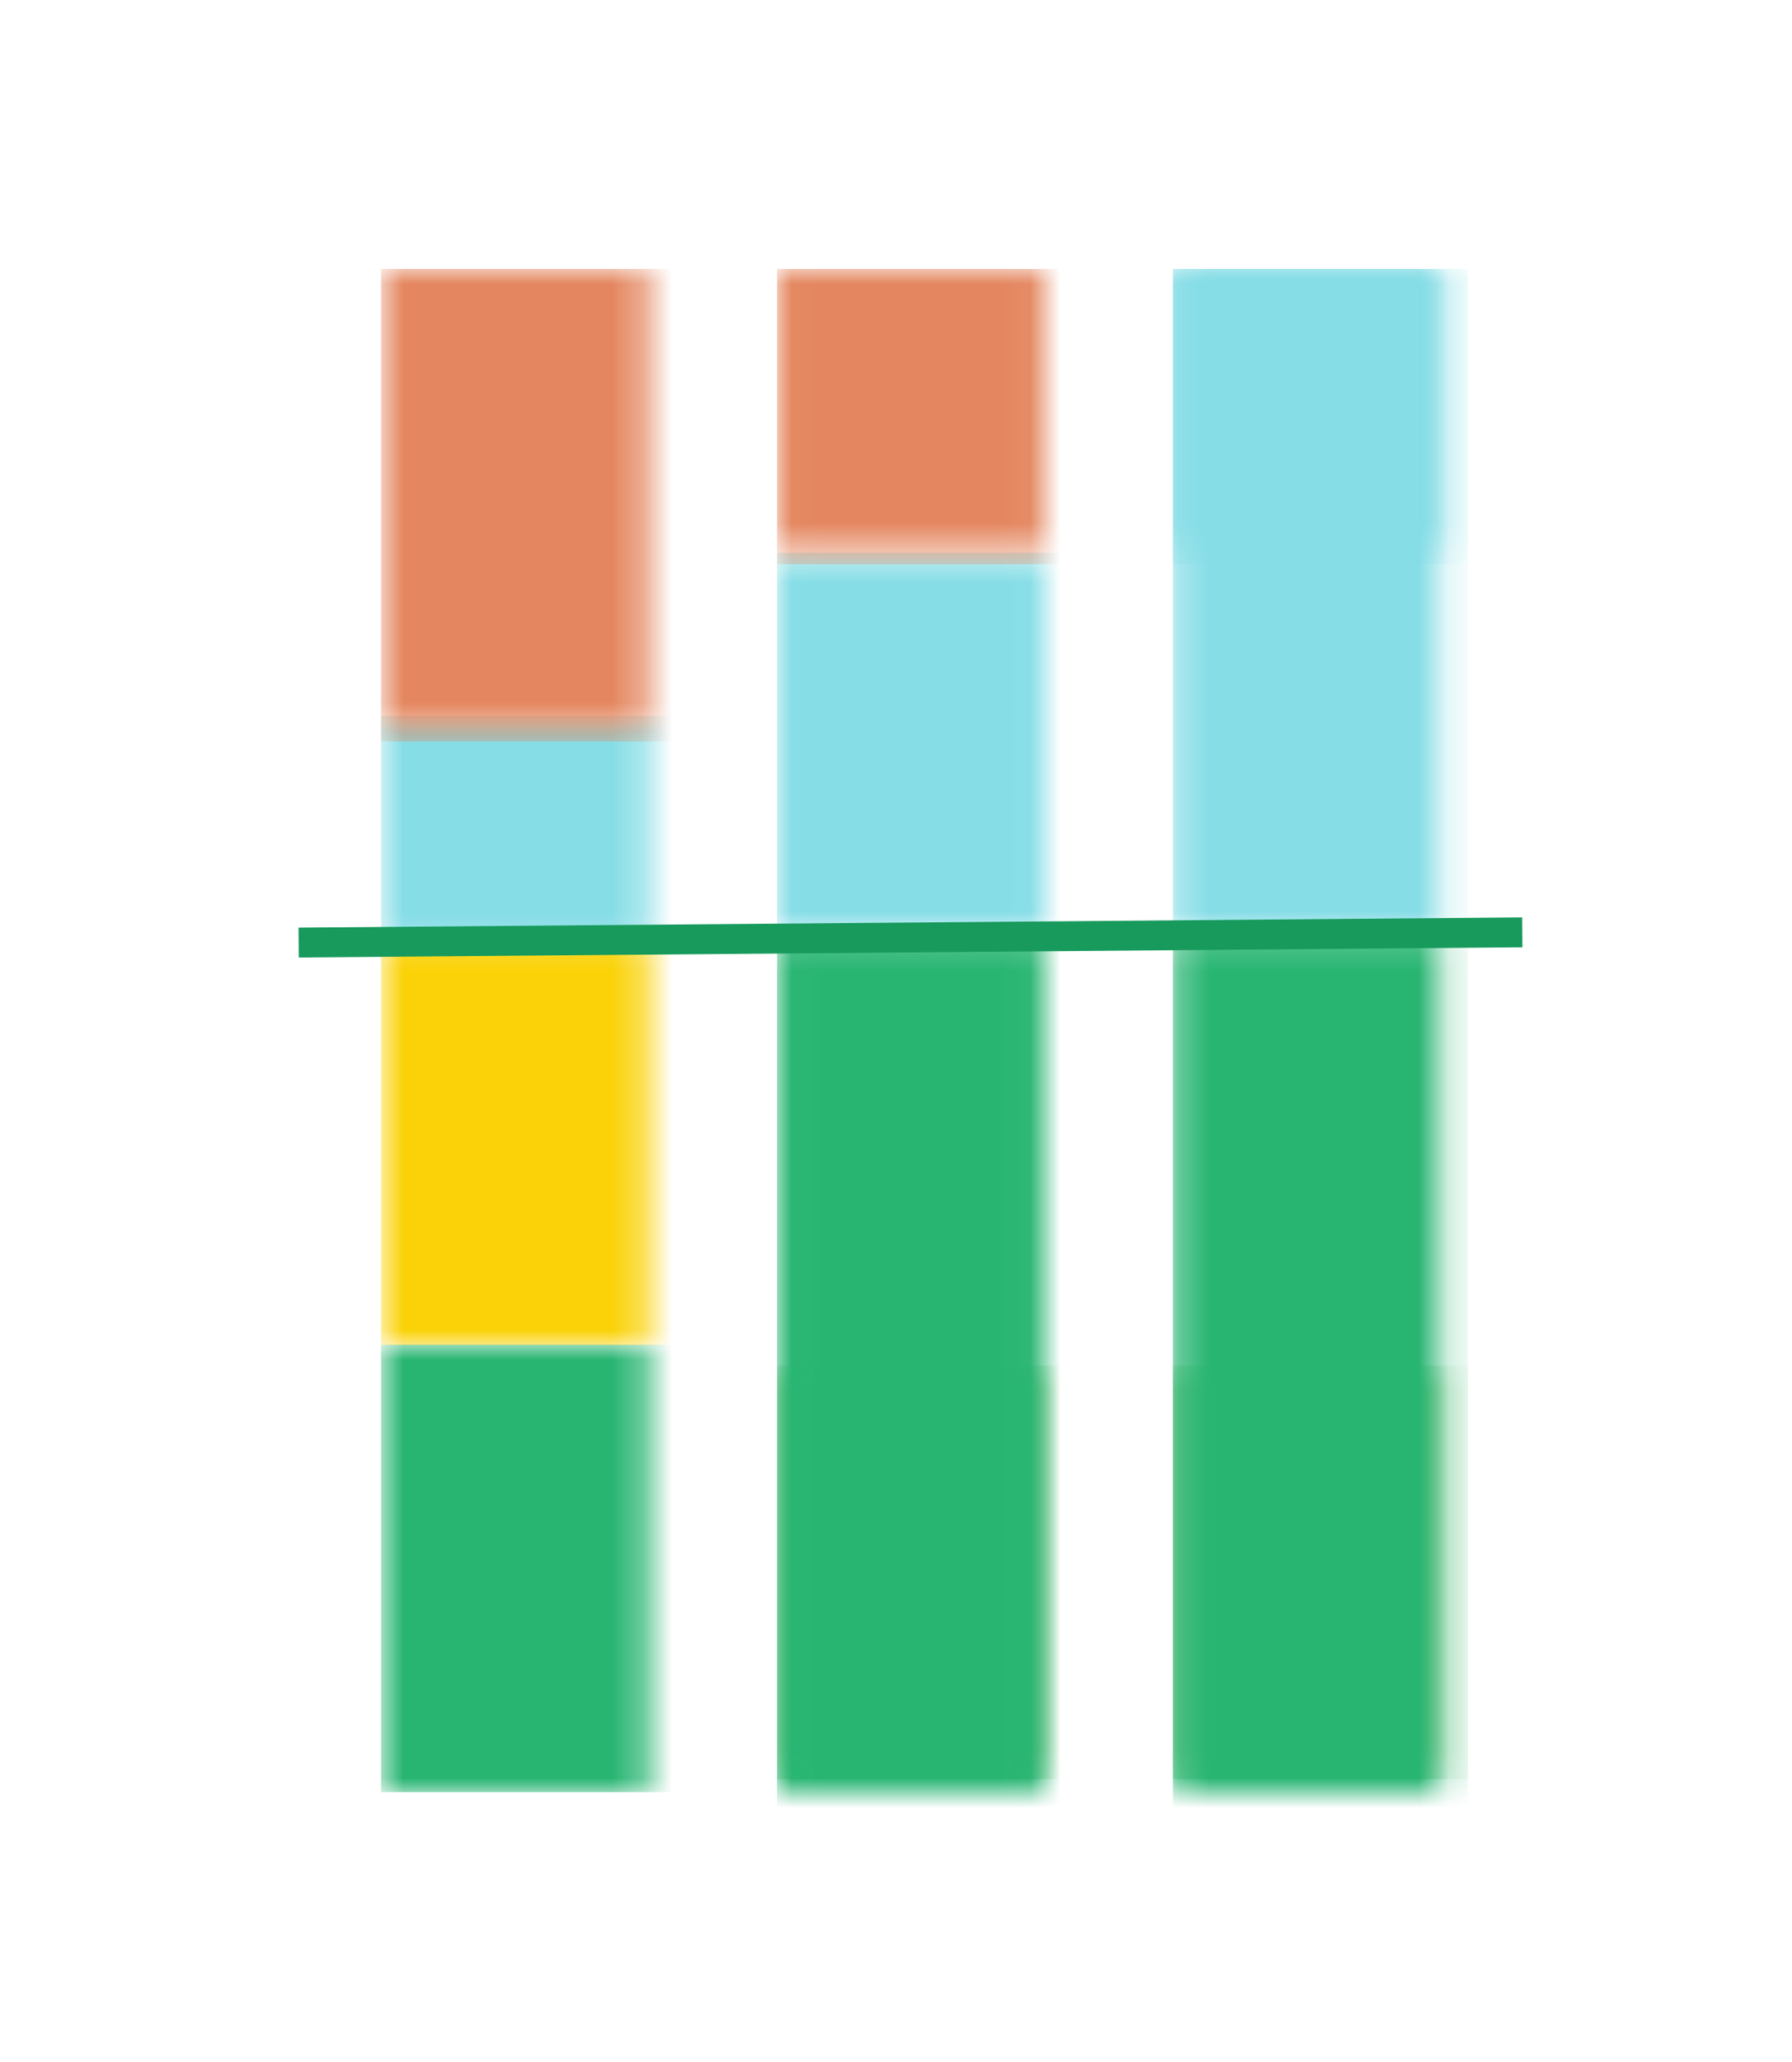
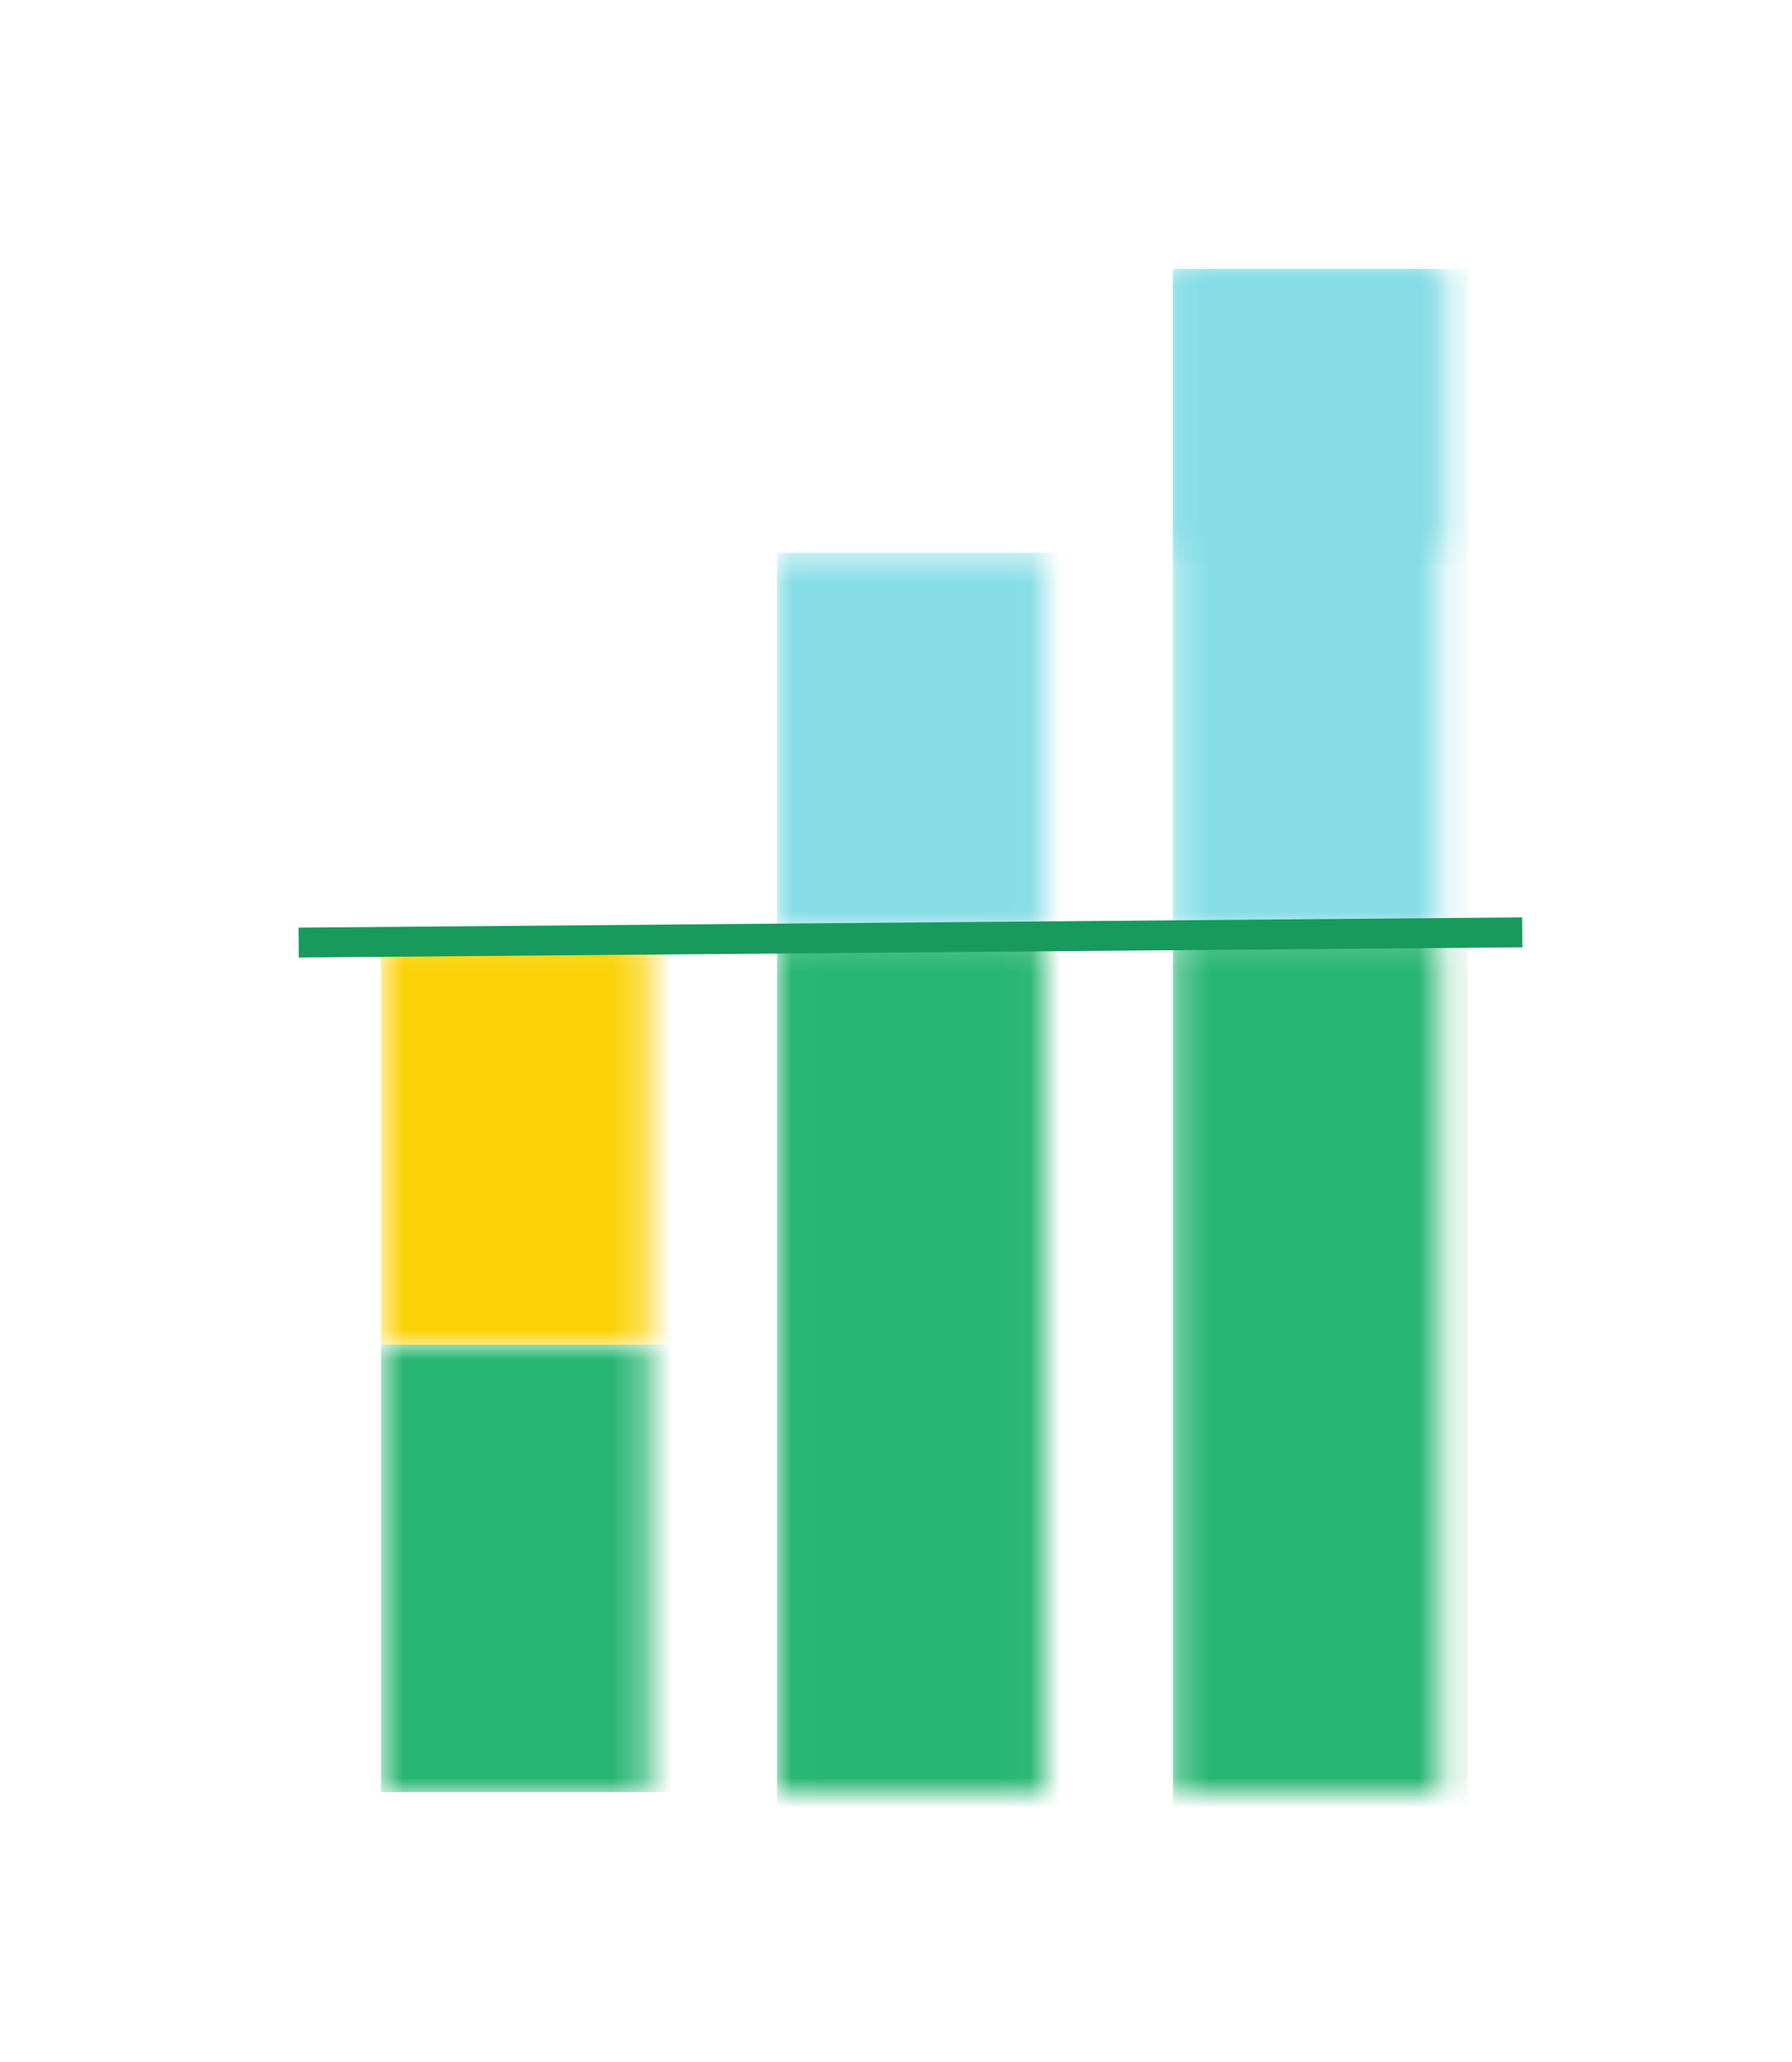
<svg xmlns="http://www.w3.org/2000/svg" width="60" height="69" viewBox="0 0 60 69" fill="none">
  <g filter="url(#filter0_d_352_14789)">
    <mask id="mask0_352_14789" style="mask-type:luminance" maskUnits="userSpaceOnUse" x="12" y="26" width="10" height="15">
      <path d="M12.757 26.174H21.698V40.039H12.757V26.174Z" fill="white" />
    </mask>
    <g mask="url(#mask0_352_14789)">
      <path d="M12.757 26.174H22.64V40.011H12.757V26.174Z" fill="#FAD207" />
    </g>
    <mask id="mask1_352_14789" style="mask-type:luminance" maskUnits="userSpaceOnUse" x="12" y="40" width="10" height="15">
      <path d="M12.757 40H21.698V55H12.757V40Z" fill="white" />
    </mask>
    <g mask="url(#mask1_352_14789)">
      <path d="M12.757 40H22.64V54.97H12.757V40Z" fill="#28B572" />
    </g>
    <mask id="mask2_352_14789" style="mask-type:luminance" maskUnits="userSpaceOnUse" x="12" y="18" width="10" height="9">
      <path d="M12.757 18.949H21.698V26.817H12.757V18.949Z" fill="white" />
    </mask>
    <g mask="url(#mask2_352_14789)">
-       <path d="M12.757 18.949H22.64V26.855H12.757V18.949Z" fill="#86DDE6" />
-     </g>
+       </g>
    <mask id="mask3_352_14789" style="mask-type:luminance" maskUnits="userSpaceOnUse" x="12" y="4" width="10" height="16">
-       <path d="M12.757 4H21.698V19.5H12.757V4Z" fill="white" />
-     </mask>
+       </mask>
    <g mask="url(#mask3_352_14789)">
-       <path d="M12.757 4H22.64V19.814H12.757V4Z" fill="#E48760" />
+       <path d="M12.757 4H22.64V19.814H12.757V4" fill="#E48760" />
    </g>
    <mask id="mask4_352_14789" style="mask-type:luminance" maskUnits="userSpaceOnUse" x="26" y="40" width="9" height="15">
-       <path d="M26.019 40.693H34.96V54.581H26.019V40.693Z" fill="white" />
-     </mask>
+       </mask>
    <g mask="url(#mask4_352_14789)">
      <path d="M26.019 40.693H35.902V54.53H26.019V40.693Z" fill="#7FC57E" />
    </g>
    <mask id="mask5_352_14789" style="mask-type:luminance" maskUnits="userSpaceOnUse" x="26" y="26" width="9" height="29">
      <path d="M26.019 26.174H34.96V55H26.019V26.174Z" fill="white" />
    </mask>
    <g mask="url(#mask5_352_14789)">
      <path d="M26.019 26.174H35.902V55.607H26.019V26.174Z" fill="#28B572" />
    </g>
    <mask id="mask6_352_14789" style="mask-type:luminance" maskUnits="userSpaceOnUse" x="26" y="13" width="9" height="14">
      <path d="M26.019 13.495H34.96V26.192H26.019V13.495Z" fill="white" />
    </mask>
    <g mask="url(#mask6_352_14789)">
      <path d="M26.019 13.495H35.902V26.683H26.019V13.495Z" fill="#86DDE6" />
    </g>
    <mask id="mask7_352_14789" style="mask-type:luminance" maskUnits="userSpaceOnUse" x="26" y="4" width="9" height="10">
-       <path d="M26.019 4H34.96V13.495H26.019V4Z" fill="white" />
-     </mask>
+       </mask>
    <g mask="url(#mask7_352_14789)">
      <path d="M26.019 4H35.902V13.883H26.019V4Z" fill="#E48760" />
    </g>
    <mask id="mask8_352_14789" style="mask-type:luminance" maskUnits="userSpaceOnUse" x="39" y="40" width="10" height="15">
-       <path d="M39.272 40.693H48.214V54.581H39.272V40.693Z" fill="white" />
-     </mask>
+       </mask>
    <g mask="url(#mask8_352_14789)">
      <path d="M39.272 40.693H49.155V54.53H39.272V40.693Z" fill="#7FC57E" />
    </g>
    <mask id="mask9_352_14789" style="mask-type:luminance" maskUnits="userSpaceOnUse" x="39" y="26" width="10" height="29">
      <path d="M39.272 26.174H48.214V55H39.272V26.174Z" fill="white" />
    </mask>
    <g mask="url(#mask9_352_14789)">
      <path d="M39.272 26.174H49.155V55.607H39.272V26.174Z" fill="#28B572" />
    </g>
    <mask id="mask10_352_14789" style="mask-type:luminance" maskUnits="userSpaceOnUse" x="39" y="4" width="10" height="23">
      <path d="M39.272 4H48.214V26.192H39.272V4Z" fill="white" />
    </mask>
    <g mask="url(#mask10_352_14789)">
      <path d="M39.272 4H49.155V26.186H39.272V4Z" fill="#86DDE6" />
    </g>
    <mask id="mask11_352_14789" style="mask-type:luminance" maskUnits="userSpaceOnUse" x="39" y="4" width="10" height="10">
      <path d="M39.272 4H48.214V13.495H39.272V4Z" fill="white" />
    </mask>
    <g mask="url(#mask11_352_14789)">
      <path d="M39.272 4H49.155V13.883H39.272V4Z" fill="#86DDE6" />
    </g>
    <path d="M10 26.541L50.969 26.199" stroke="#179A5C" />
  </g>
  <defs>
    <filter id="filter0_d_352_14789" x="0.996" y="0" width="58.978" height="69.213" filterUnits="userSpaceOnUse" color-interpolation-filters="sRGB">
      <feFlood flood-opacity="0" result="BackgroundImageFix" />
      <feColorMatrix in="SourceAlpha" type="matrix" values="0 0 0 0 0 0 0 0 0 0 0 0 0 0 0 0 0 0 127 0" result="hardAlpha" />
      <feOffset dy="5" />
      <feGaussianBlur stdDeviation="4.5" />
      <feComposite in2="hardAlpha" operator="out" />
      <feColorMatrix type="matrix" values="0 0 0 0 0.902 0 0 0 0 0.902 0 0 0 0 0.929 0 0 0 1 0" />
      <feBlend mode="normal" in2="BackgroundImageFix" result="effect1_dropShadow_352_14789" />
      <feBlend mode="normal" in="SourceGraphic" in2="effect1_dropShadow_352_14789" result="shape" />
    </filter>
  </defs>
</svg>